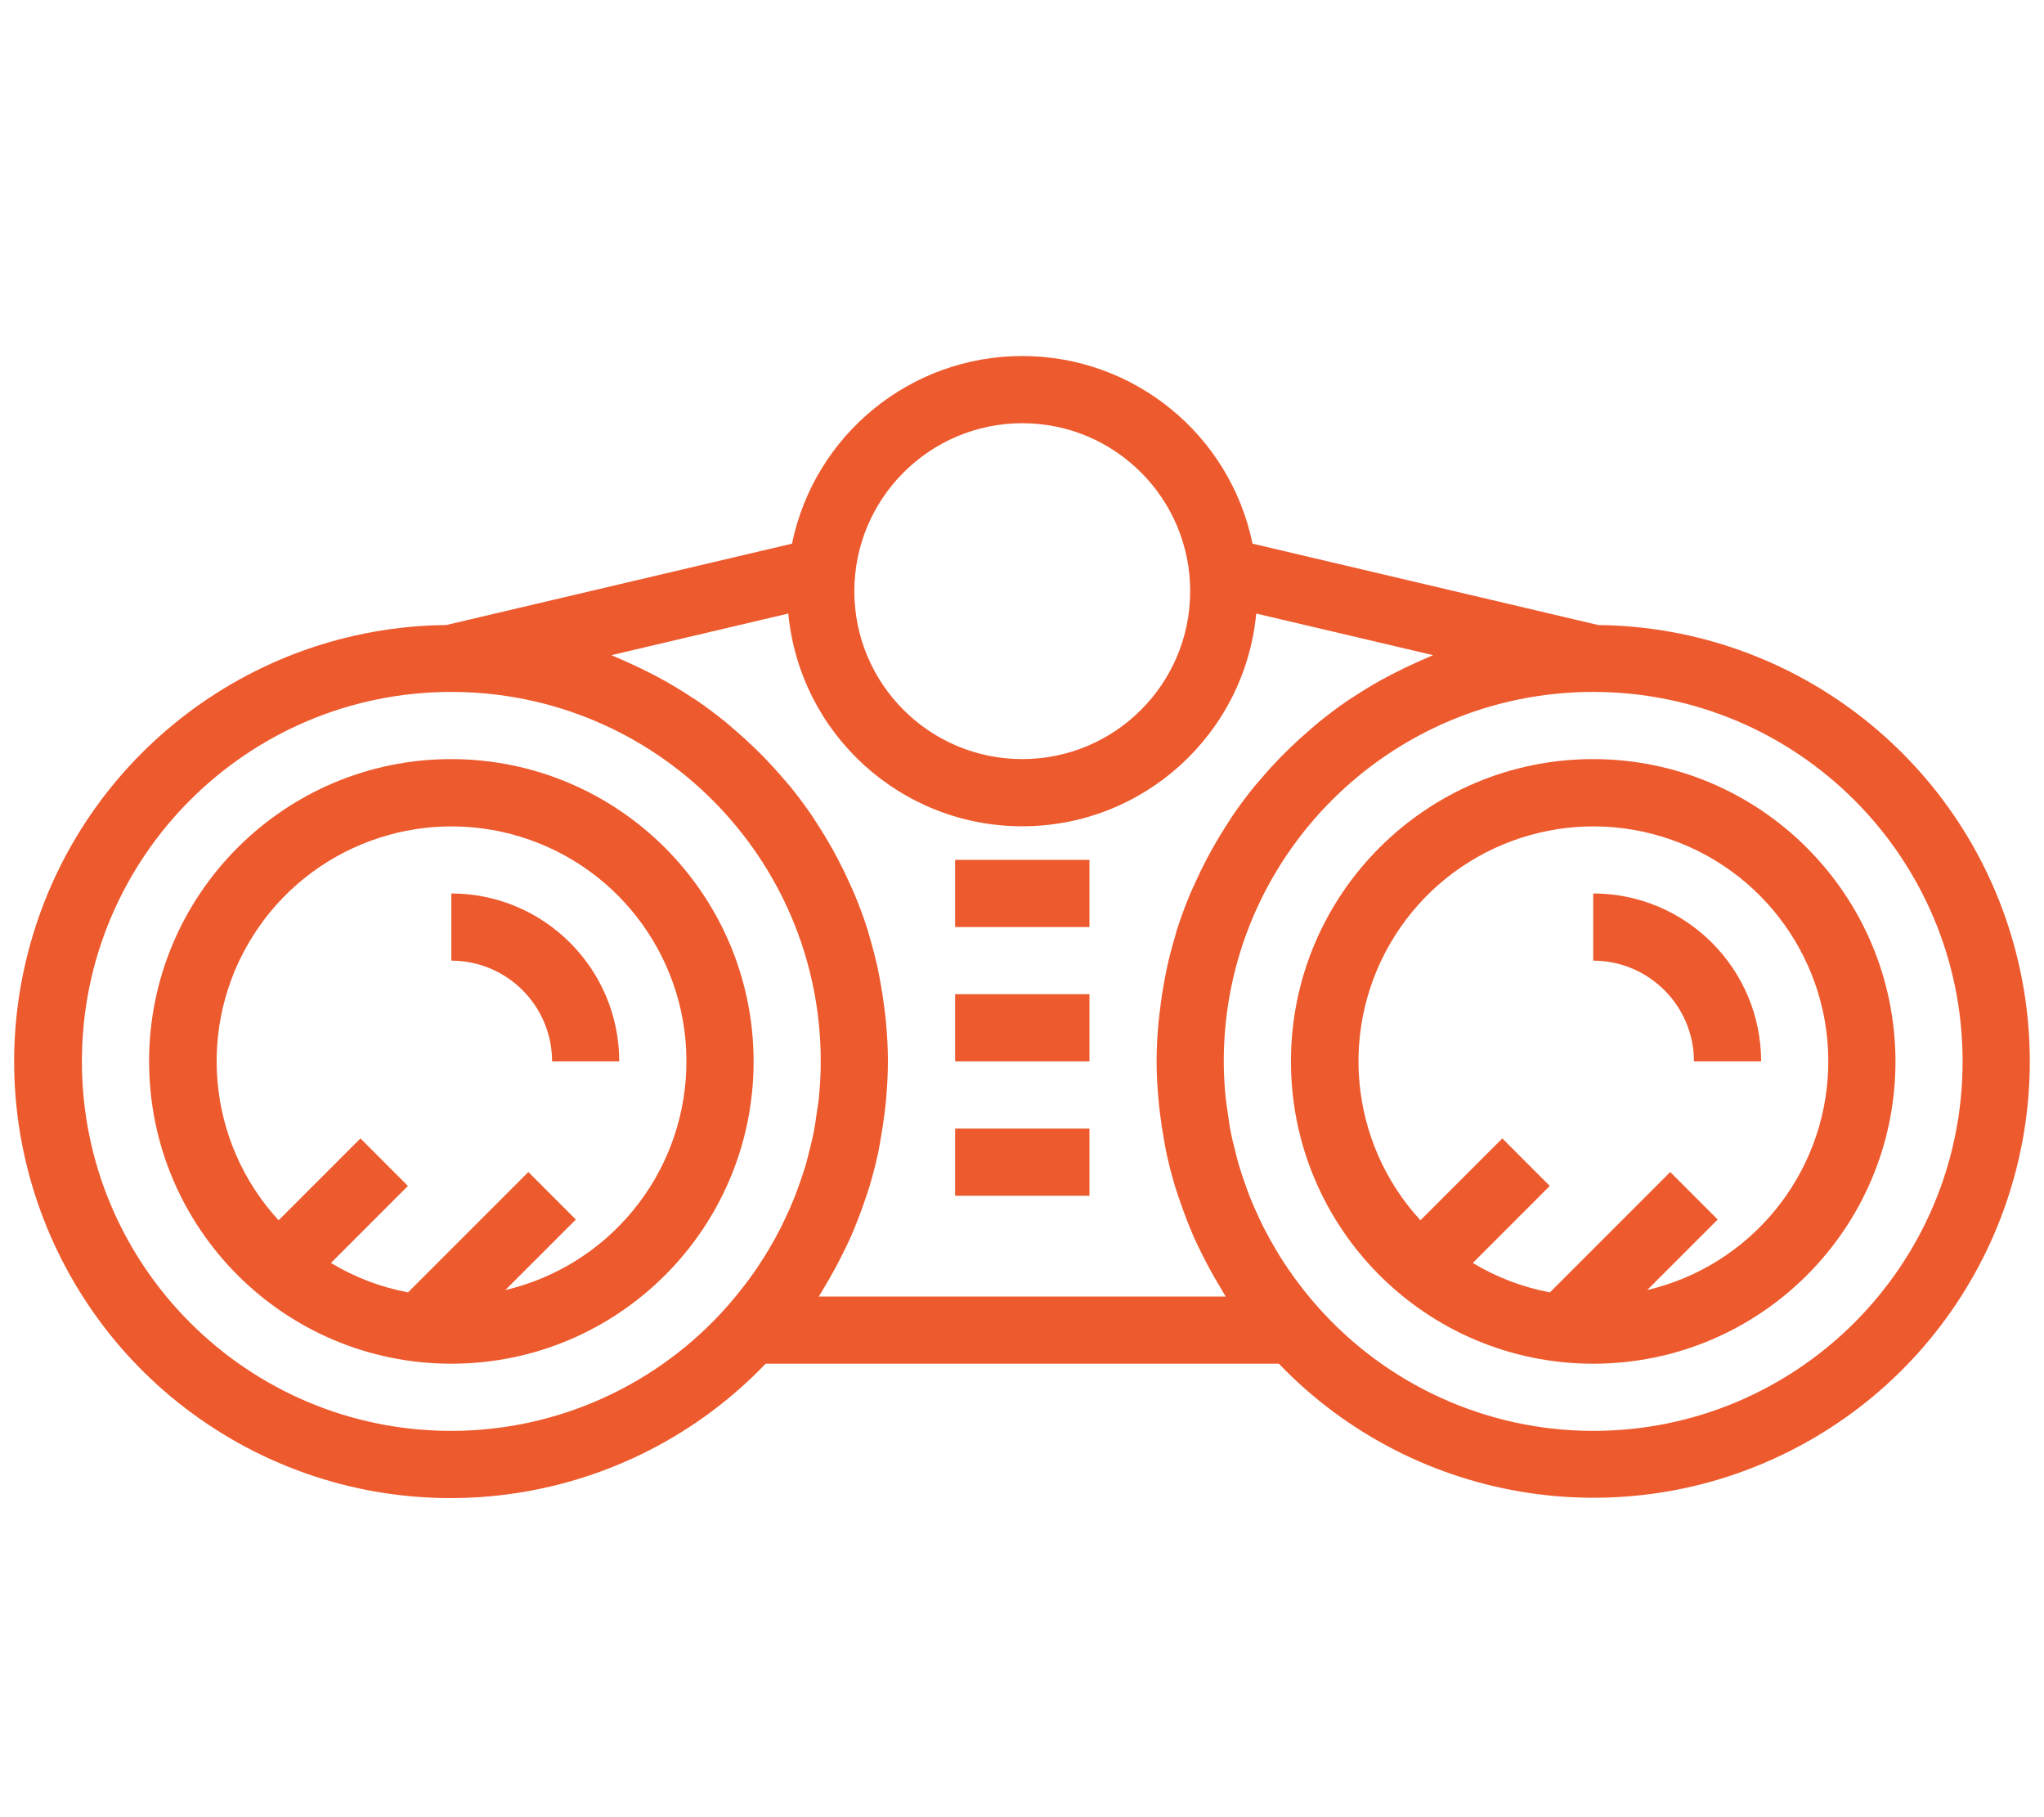
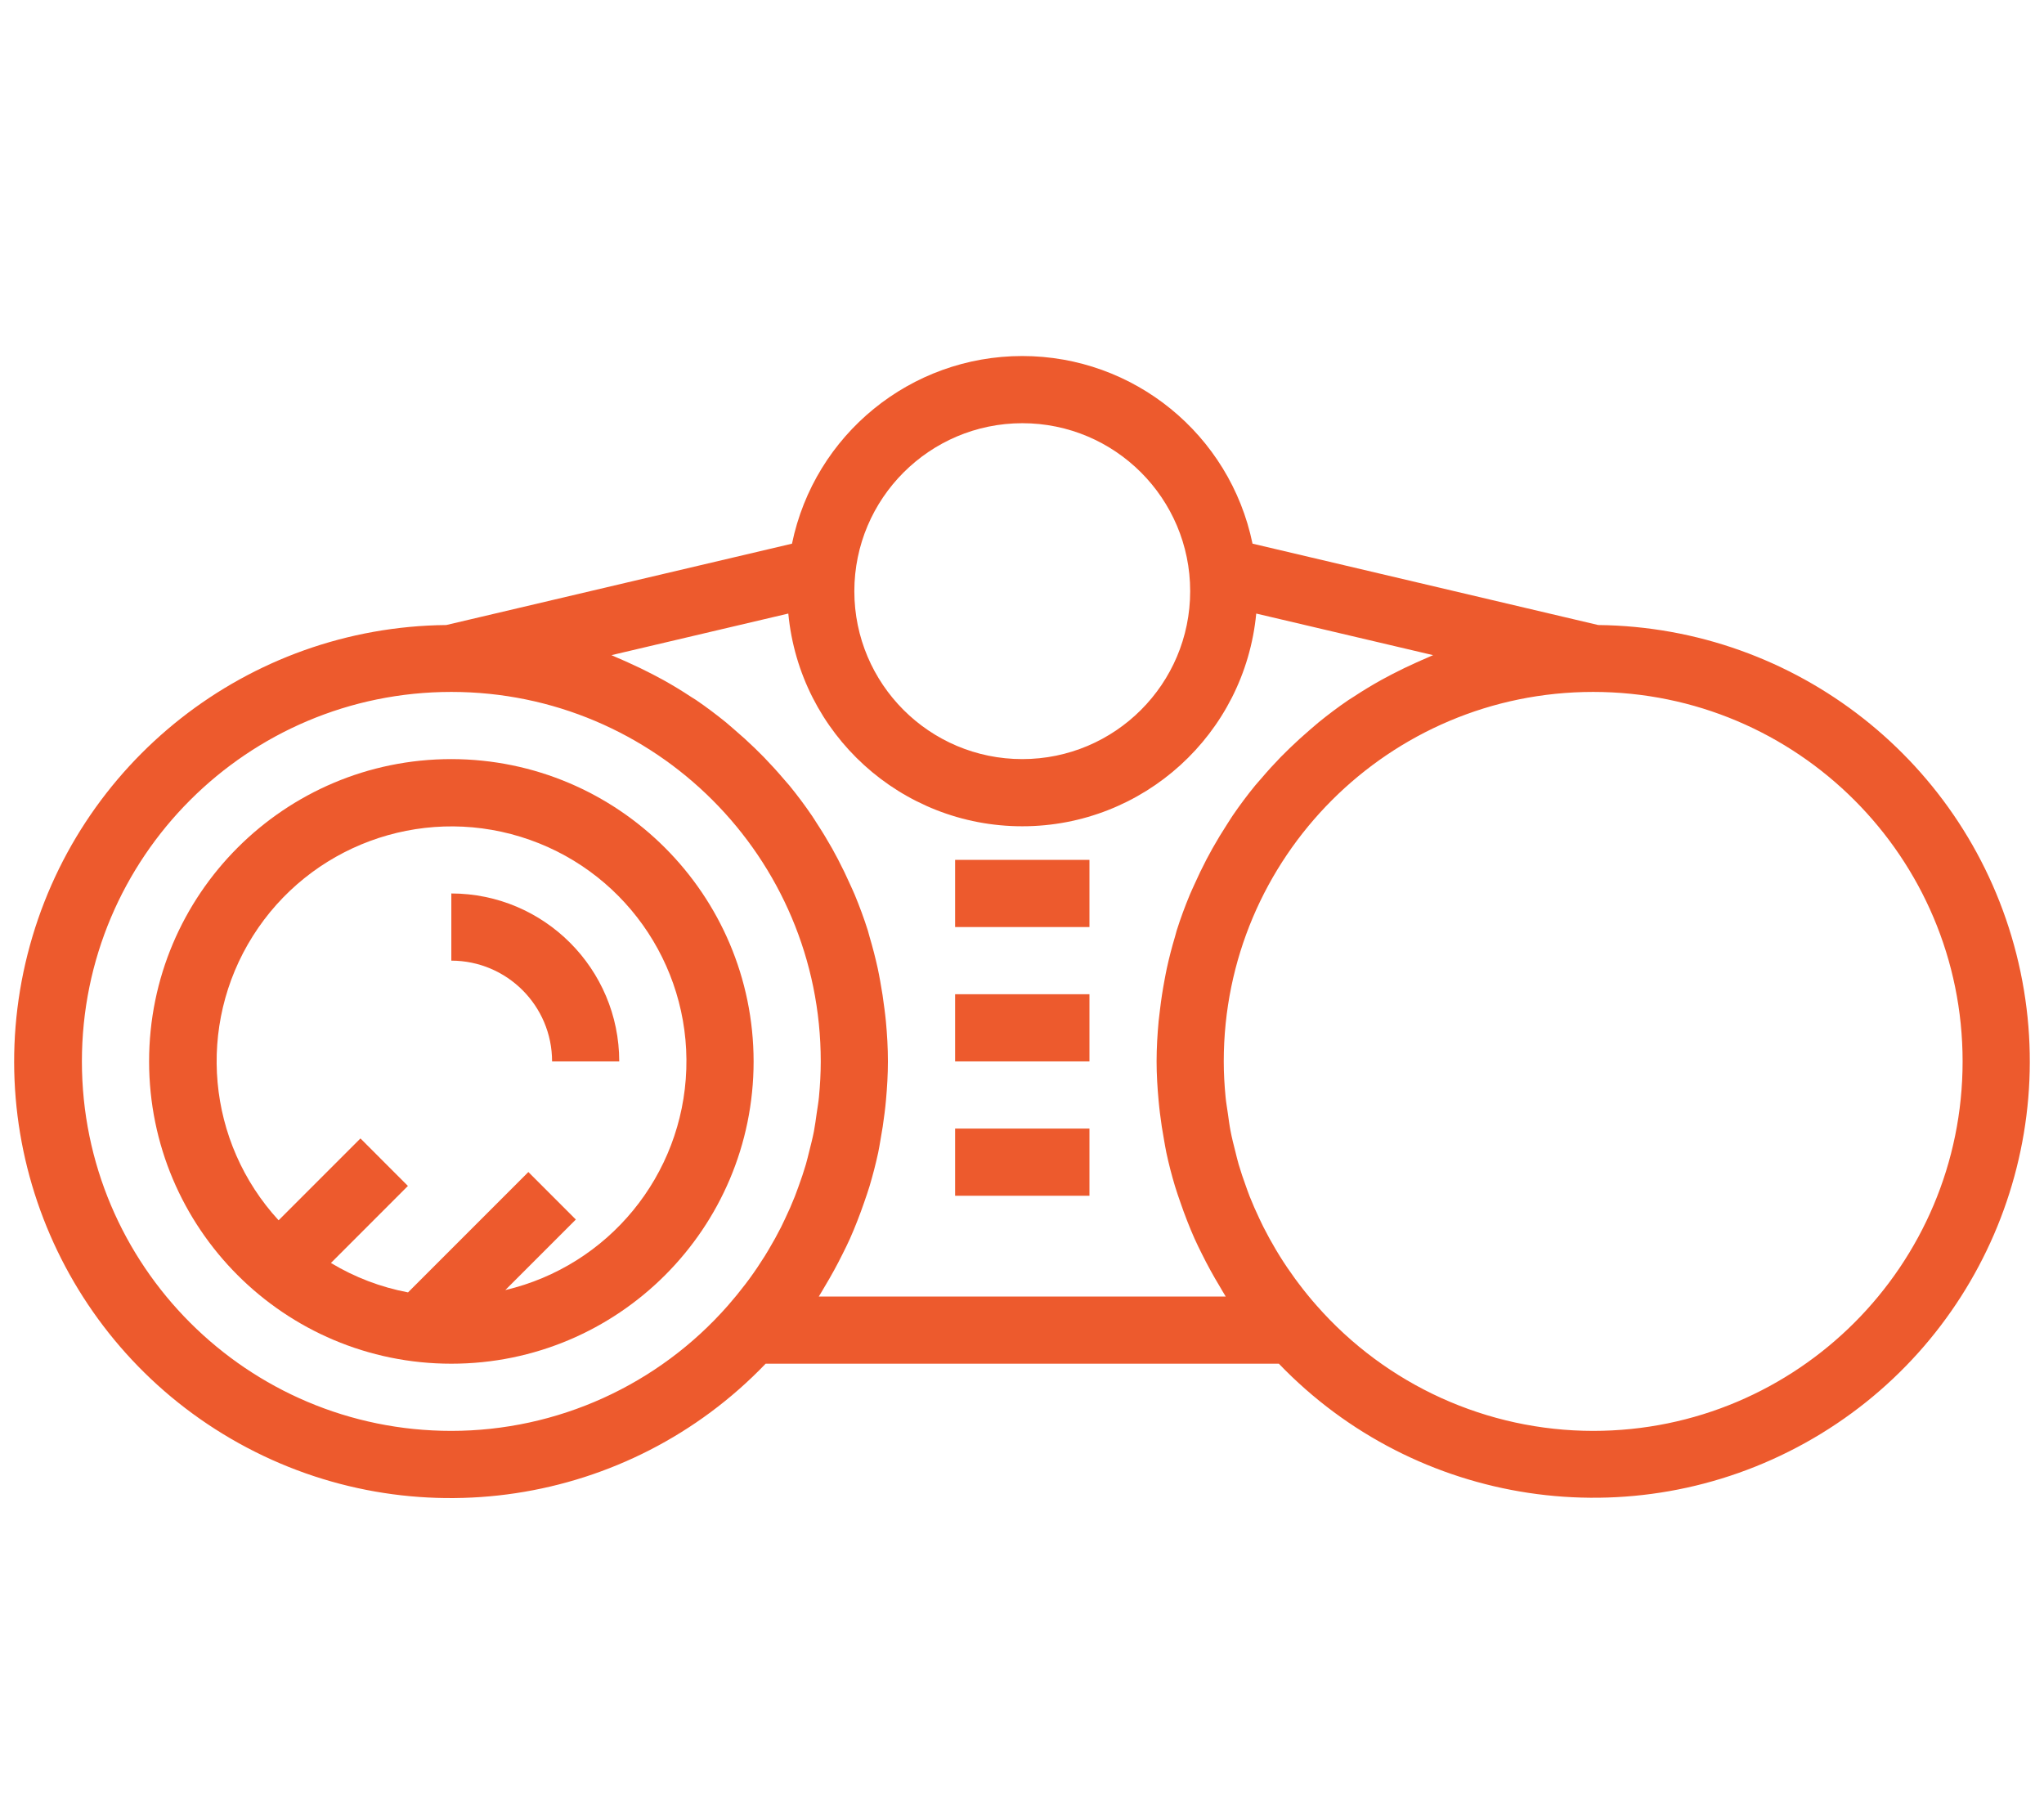
<svg xmlns="http://www.w3.org/2000/svg" width="72" height="64" viewBox="0 0 72 64" fill="none">
  <path d="M15.899 26.735C10.019 26.735 5.252 31.503 5.252 37.382C5.252 43.263 10.019 48.029 15.899 48.029C21.779 48.029 26.546 43.263 26.546 37.382C26.54 31.505 21.776 26.742 15.899 26.735ZM17.801 45.434L20.284 42.951L18.612 41.278L14.373 45.517C13.413 45.336 12.494 44.985 11.657 44.481L14.369 41.768L12.697 40.095L9.814 42.978C7.285 40.228 6.914 36.124 8.908 32.964C10.902 29.804 14.766 28.373 18.337 29.471C21.909 30.569 24.301 33.923 24.175 37.658C24.05 41.392 21.438 44.579 17.801 45.435V45.434Z" fill="#ED5A2D" />
-   <path d="M56.121 26.735C50.241 26.735 45.474 31.503 45.474 37.382C45.474 43.263 50.241 48.029 56.121 48.029C62.001 48.029 66.768 43.263 66.768 37.382C66.761 31.505 61.998 26.742 56.121 26.735ZM58.023 45.434L60.506 42.951L58.834 41.278L54.595 45.517C53.635 45.336 52.715 44.985 51.879 44.481L54.591 41.768L52.919 40.095L50.035 42.978C47.507 40.228 47.136 36.124 49.13 32.964C51.124 29.804 54.988 28.373 58.559 29.471C62.13 30.569 64.523 33.923 64.397 37.658C64.272 41.392 61.66 44.579 58.023 45.435V45.434Z" fill="#ED5A2D" />
-   <path d="M56.121 31.467V33.833C58.08 33.836 59.668 35.423 59.67 37.382H62.036C62.033 34.117 59.386 31.471 56.121 31.467Z" fill="#ED5A2D" />
  <path d="M15.898 31.467V33.833C17.858 33.836 19.446 35.423 19.447 37.382H21.813C21.81 34.117 19.164 31.471 15.898 31.467Z" fill="#ED5A2D" />
  <path d="M33.644 39.748H38.376V42.114H33.644V39.748Z" fill="#ED5A2D" />
  <path d="M33.644 35.016H38.376V37.382H33.644V35.016Z" fill="#ED5A2D" />
  <path d="M33.644 30.284H38.376V32.65H33.644V30.284Z" fill="#ED5A2D" />
  <path d="M56.297 22.013L44.12 19.147C43.326 15.3 39.938 12.539 36.009 12.539C32.081 12.539 28.693 15.3 27.898 19.148L15.721 22.013C8.742 22.082 2.685 26.844 0.971 33.609C-0.744 40.375 2.314 47.447 8.417 50.832C14.52 54.217 22.139 53.066 26.97 48.029H45.048C49.88 53.058 57.492 54.203 63.589 50.818C69.686 47.434 72.74 40.369 71.029 33.609C69.319 26.849 63.27 22.088 56.297 22.013ZM36.009 14.905C39.276 14.905 41.924 17.554 41.924 20.82C41.924 24.087 39.276 26.735 36.009 26.735C32.742 26.735 30.094 24.087 30.094 20.82C30.098 17.555 32.744 14.909 36.009 14.905ZM15.898 50.395C8.712 50.395 2.885 44.569 2.885 37.382C2.885 30.195 8.712 24.369 15.898 24.369C23.085 24.369 28.911 30.195 28.911 37.382C28.911 37.805 28.887 38.222 28.848 38.634C28.83 38.825 28.796 39.013 28.769 39.202C28.738 39.416 28.711 39.632 28.671 39.843C28.625 40.081 28.564 40.315 28.505 40.55C28.466 40.703 28.431 40.858 28.387 41.009C28.311 41.269 28.223 41.525 28.131 41.779C28.088 41.898 28.046 42.017 28 42.134C27.894 42.403 27.777 42.668 27.652 42.929C27.607 43.025 27.562 43.121 27.515 43.215C27.378 43.485 27.232 43.751 27.076 44.011C27.029 44.091 26.981 44.17 26.932 44.249C26.766 44.514 26.59 44.775 26.404 45.03C26.355 45.097 26.305 45.163 26.255 45.229C26.061 45.484 25.858 45.733 25.645 45.976C23.183 48.783 19.632 50.394 15.898 50.395ZM43.176 45.663H28.842C28.918 45.545 28.983 45.423 29.056 45.303C29.278 44.935 29.485 44.558 29.676 44.172C29.766 43.991 29.857 43.811 29.939 43.627C30.032 43.419 30.118 43.209 30.201 42.996C30.285 42.786 30.361 42.572 30.436 42.358C30.502 42.165 30.571 41.973 30.63 41.776C30.746 41.387 30.848 40.994 30.934 40.596C30.965 40.454 30.986 40.309 31.012 40.165C31.071 39.844 31.121 39.521 31.16 39.197C31.177 39.053 31.195 38.909 31.207 38.764C31.249 38.306 31.277 37.846 31.277 37.382C31.277 36.903 31.249 36.43 31.205 35.961C31.192 35.819 31.173 35.68 31.156 35.539C31.115 35.203 31.064 34.87 31.003 34.541C30.976 34.397 30.95 34.253 30.919 34.11C30.836 33.732 30.74 33.361 30.631 32.995C30.61 32.922 30.593 32.848 30.571 32.776C30.434 32.343 30.277 31.92 30.105 31.505C30.056 31.388 30.001 31.274 29.95 31.159C29.815 30.856 29.672 30.558 29.519 30.266C29.451 30.135 29.381 30.006 29.31 29.879C29.142 29.581 28.965 29.289 28.778 29.004C28.718 28.912 28.662 28.817 28.599 28.726C28.35 28.36 28.084 28.006 27.805 27.664C27.737 27.582 27.665 27.505 27.596 27.424C27.374 27.163 27.143 26.91 26.905 26.664C26.803 26.559 26.699 26.456 26.593 26.354C26.361 26.129 26.121 25.911 25.874 25.701C25.777 25.618 25.682 25.532 25.583 25.45C25.239 25.171 24.886 24.904 24.519 24.654C24.463 24.616 24.403 24.583 24.347 24.546C24.029 24.336 23.704 24.138 23.37 23.952C23.246 23.883 23.121 23.818 22.995 23.752C22.707 23.602 22.414 23.461 22.116 23.328C21.99 23.273 21.867 23.215 21.74 23.163C21.672 23.135 21.607 23.101 21.539 23.074L27.768 21.609C28.173 25.857 31.742 29.101 36.01 29.101C40.277 29.101 43.845 25.857 44.251 21.609L50.481 23.074C50.412 23.101 50.347 23.135 50.279 23.163C50.152 23.215 50.028 23.273 49.903 23.328C49.605 23.461 49.312 23.602 49.024 23.752C48.898 23.818 48.773 23.883 48.649 23.952C48.316 24.138 47.99 24.336 47.672 24.546C47.615 24.583 47.556 24.616 47.501 24.654C47.133 24.904 46.78 25.171 46.437 25.45C46.337 25.532 46.242 25.618 46.144 25.701C45.898 25.912 45.658 26.129 45.426 26.354C45.321 26.456 45.216 26.559 45.113 26.664C44.875 26.909 44.644 27.163 44.423 27.424C44.354 27.505 44.281 27.582 44.214 27.664C43.934 28.006 43.67 28.36 43.42 28.726C43.357 28.817 43.302 28.912 43.241 29.004C43.055 29.29 42.878 29.581 42.71 29.879C42.638 30.006 42.569 30.136 42.5 30.266C42.347 30.558 42.204 30.856 42.069 31.159C42.018 31.274 41.963 31.388 41.914 31.505C41.742 31.92 41.584 32.343 41.448 32.776C41.426 32.848 41.409 32.922 41.388 32.995C41.278 33.361 41.182 33.733 41.1 34.11C41.069 34.253 41.043 34.397 41.016 34.541C40.954 34.87 40.903 35.203 40.863 35.539C40.846 35.68 40.827 35.819 40.813 35.961C40.77 36.43 40.741 36.903 40.741 37.382C40.741 37.846 40.77 38.306 40.812 38.764C40.824 38.91 40.842 39.053 40.858 39.197C40.897 39.522 40.947 39.844 41.006 40.164C41.033 40.308 41.054 40.453 41.085 40.596C41.17 40.994 41.272 41.387 41.389 41.776C41.447 41.973 41.517 42.165 41.583 42.358C41.657 42.572 41.734 42.785 41.817 42.996C41.901 43.209 41.986 43.42 42.08 43.628C42.161 43.811 42.252 43.99 42.341 44.17C42.533 44.558 42.74 44.935 42.963 45.303C43.035 45.423 43.101 45.545 43.176 45.663ZM56.12 50.395C52.387 50.394 48.836 48.783 46.374 45.976C46.16 45.734 45.957 45.485 45.764 45.229C45.713 45.163 45.664 45.097 45.615 45.03C45.429 44.774 45.252 44.514 45.086 44.248C45.038 44.17 44.99 44.092 44.943 44.013C44.787 43.751 44.641 43.485 44.504 43.215C44.456 43.121 44.411 43.025 44.366 42.929C44.242 42.668 44.125 42.403 44.018 42.134C43.972 42.017 43.931 41.898 43.888 41.779C43.796 41.525 43.708 41.269 43.632 41.009C43.588 40.858 43.552 40.704 43.514 40.551C43.454 40.316 43.394 40.081 43.348 39.842C43.307 39.632 43.28 39.418 43.25 39.205C43.223 39.015 43.189 38.826 43.171 38.634C43.131 38.222 43.107 37.805 43.107 37.382C43.107 30.195 48.934 24.369 56.12 24.369C63.307 24.369 69.133 30.195 69.133 37.382C69.133 44.569 63.307 50.395 56.12 50.395Z" fill="#ED5A2D" />
</svg>